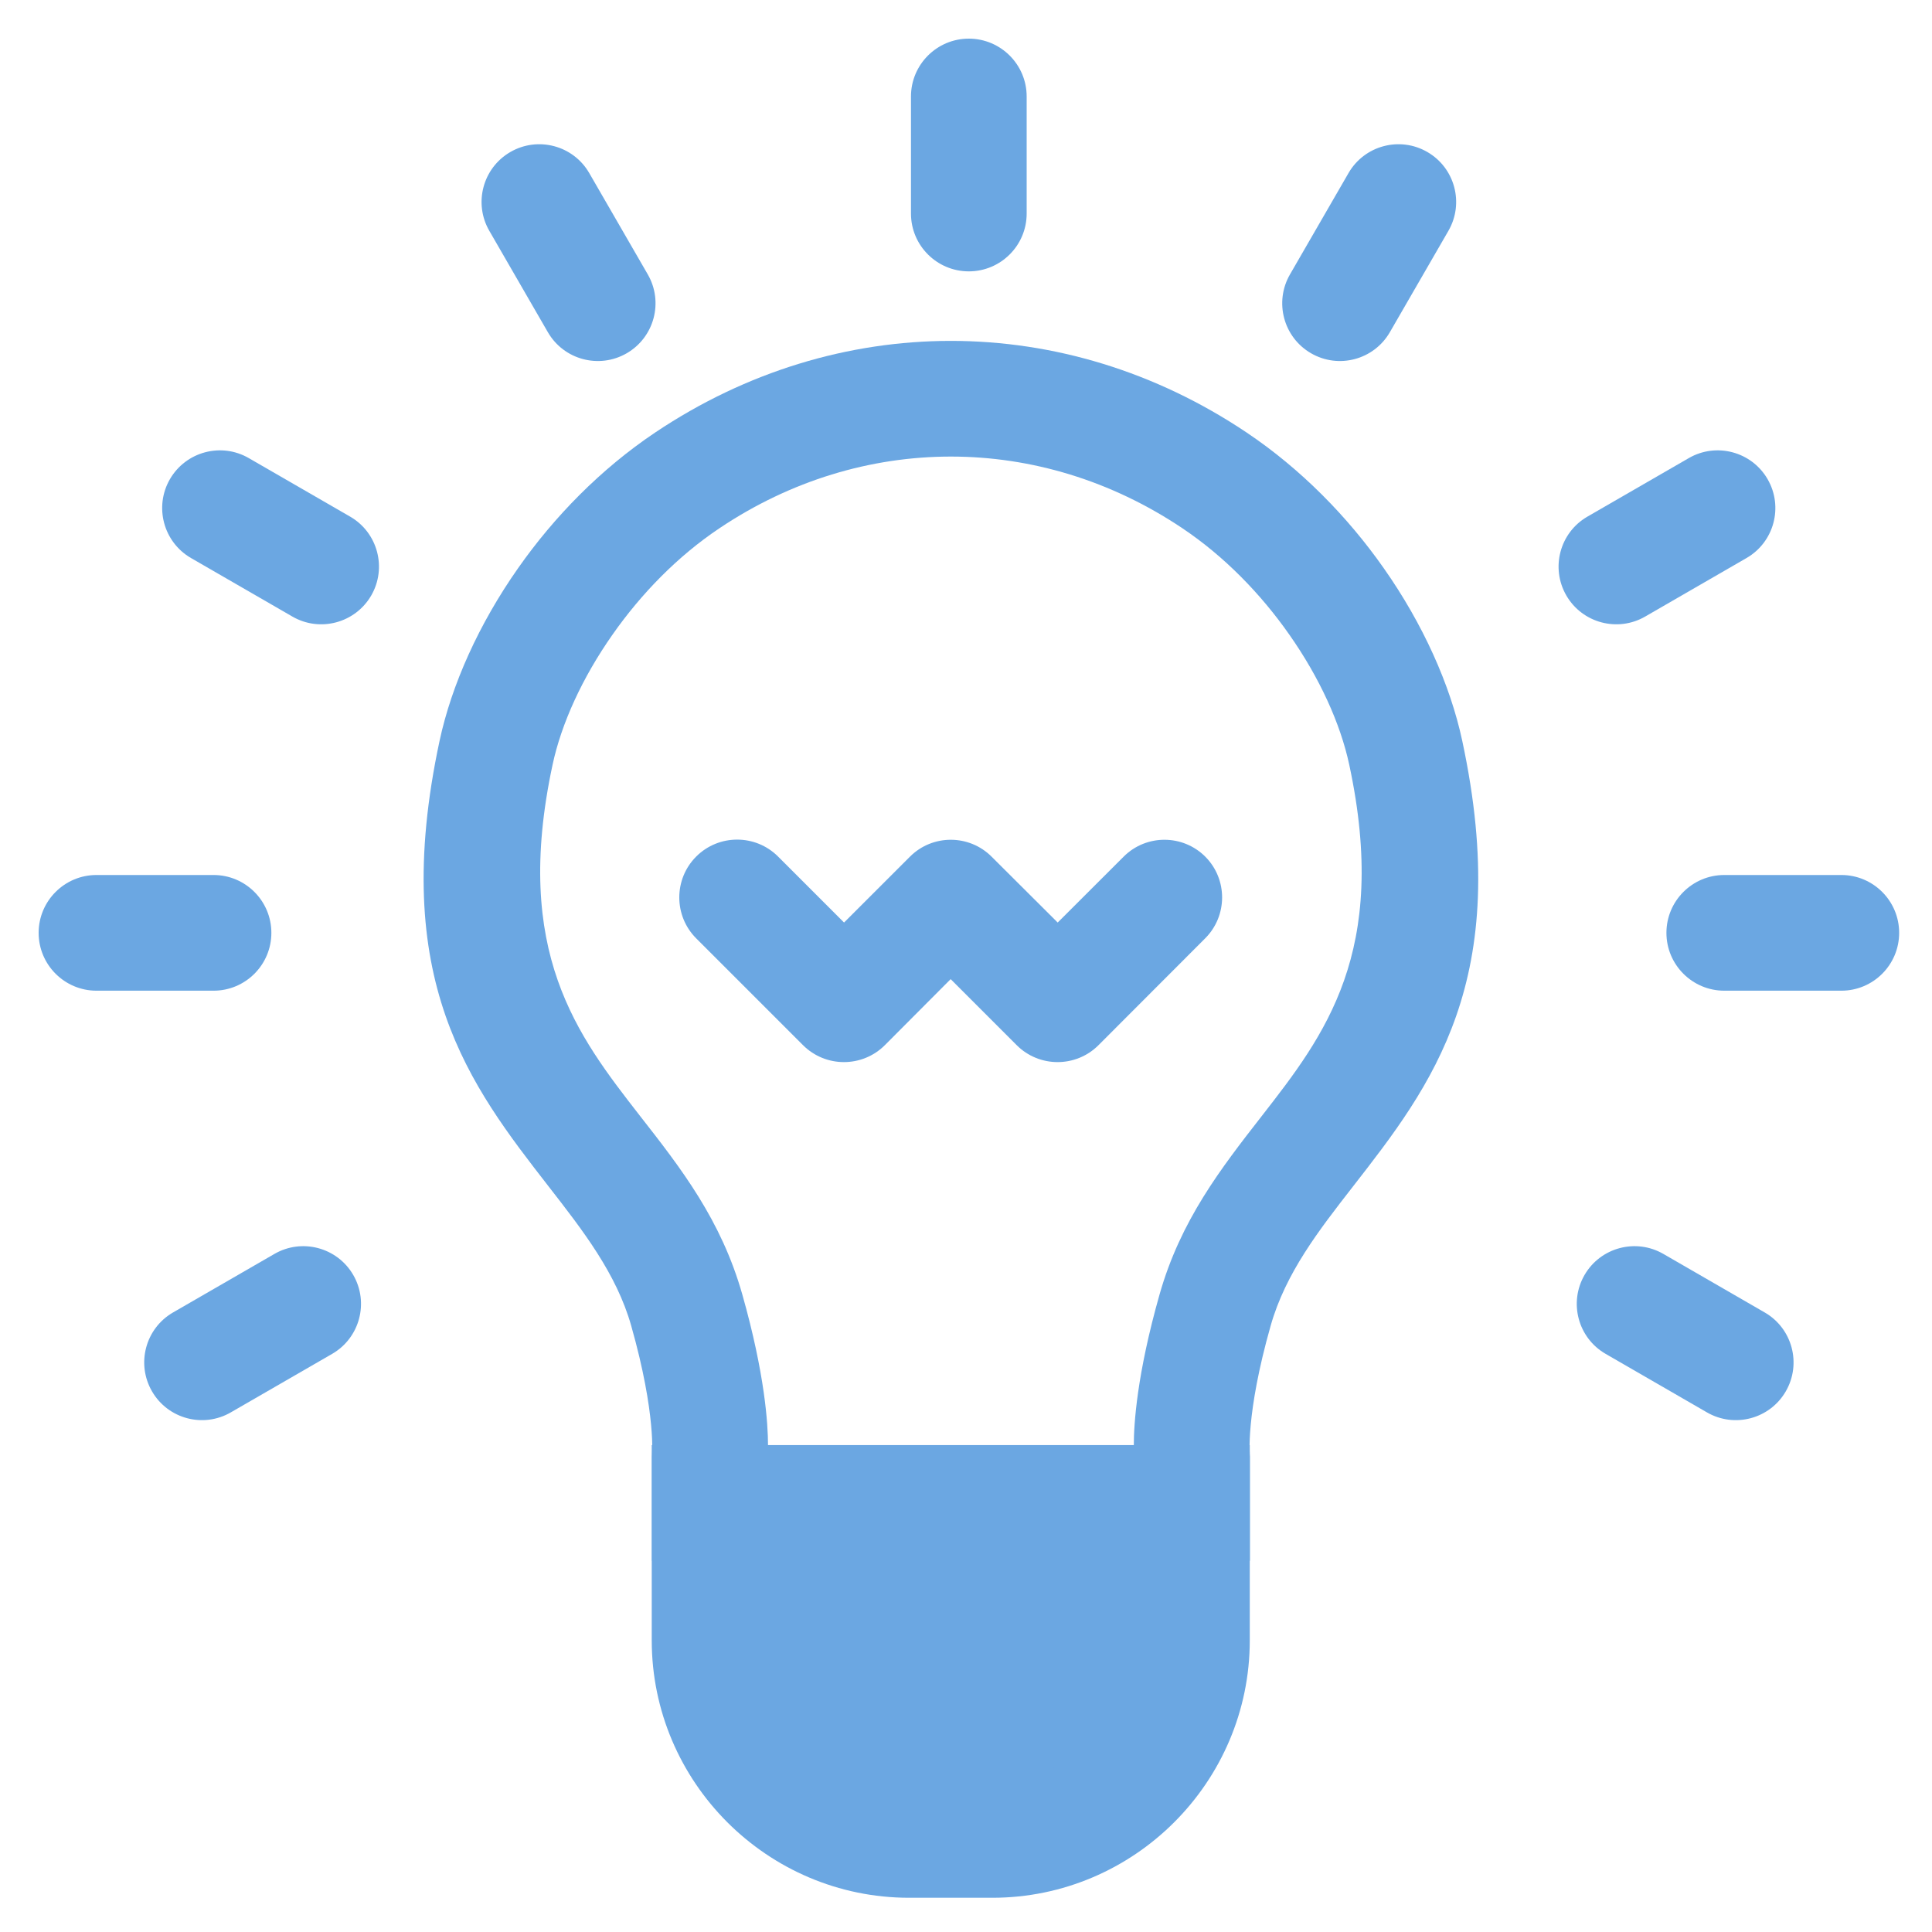
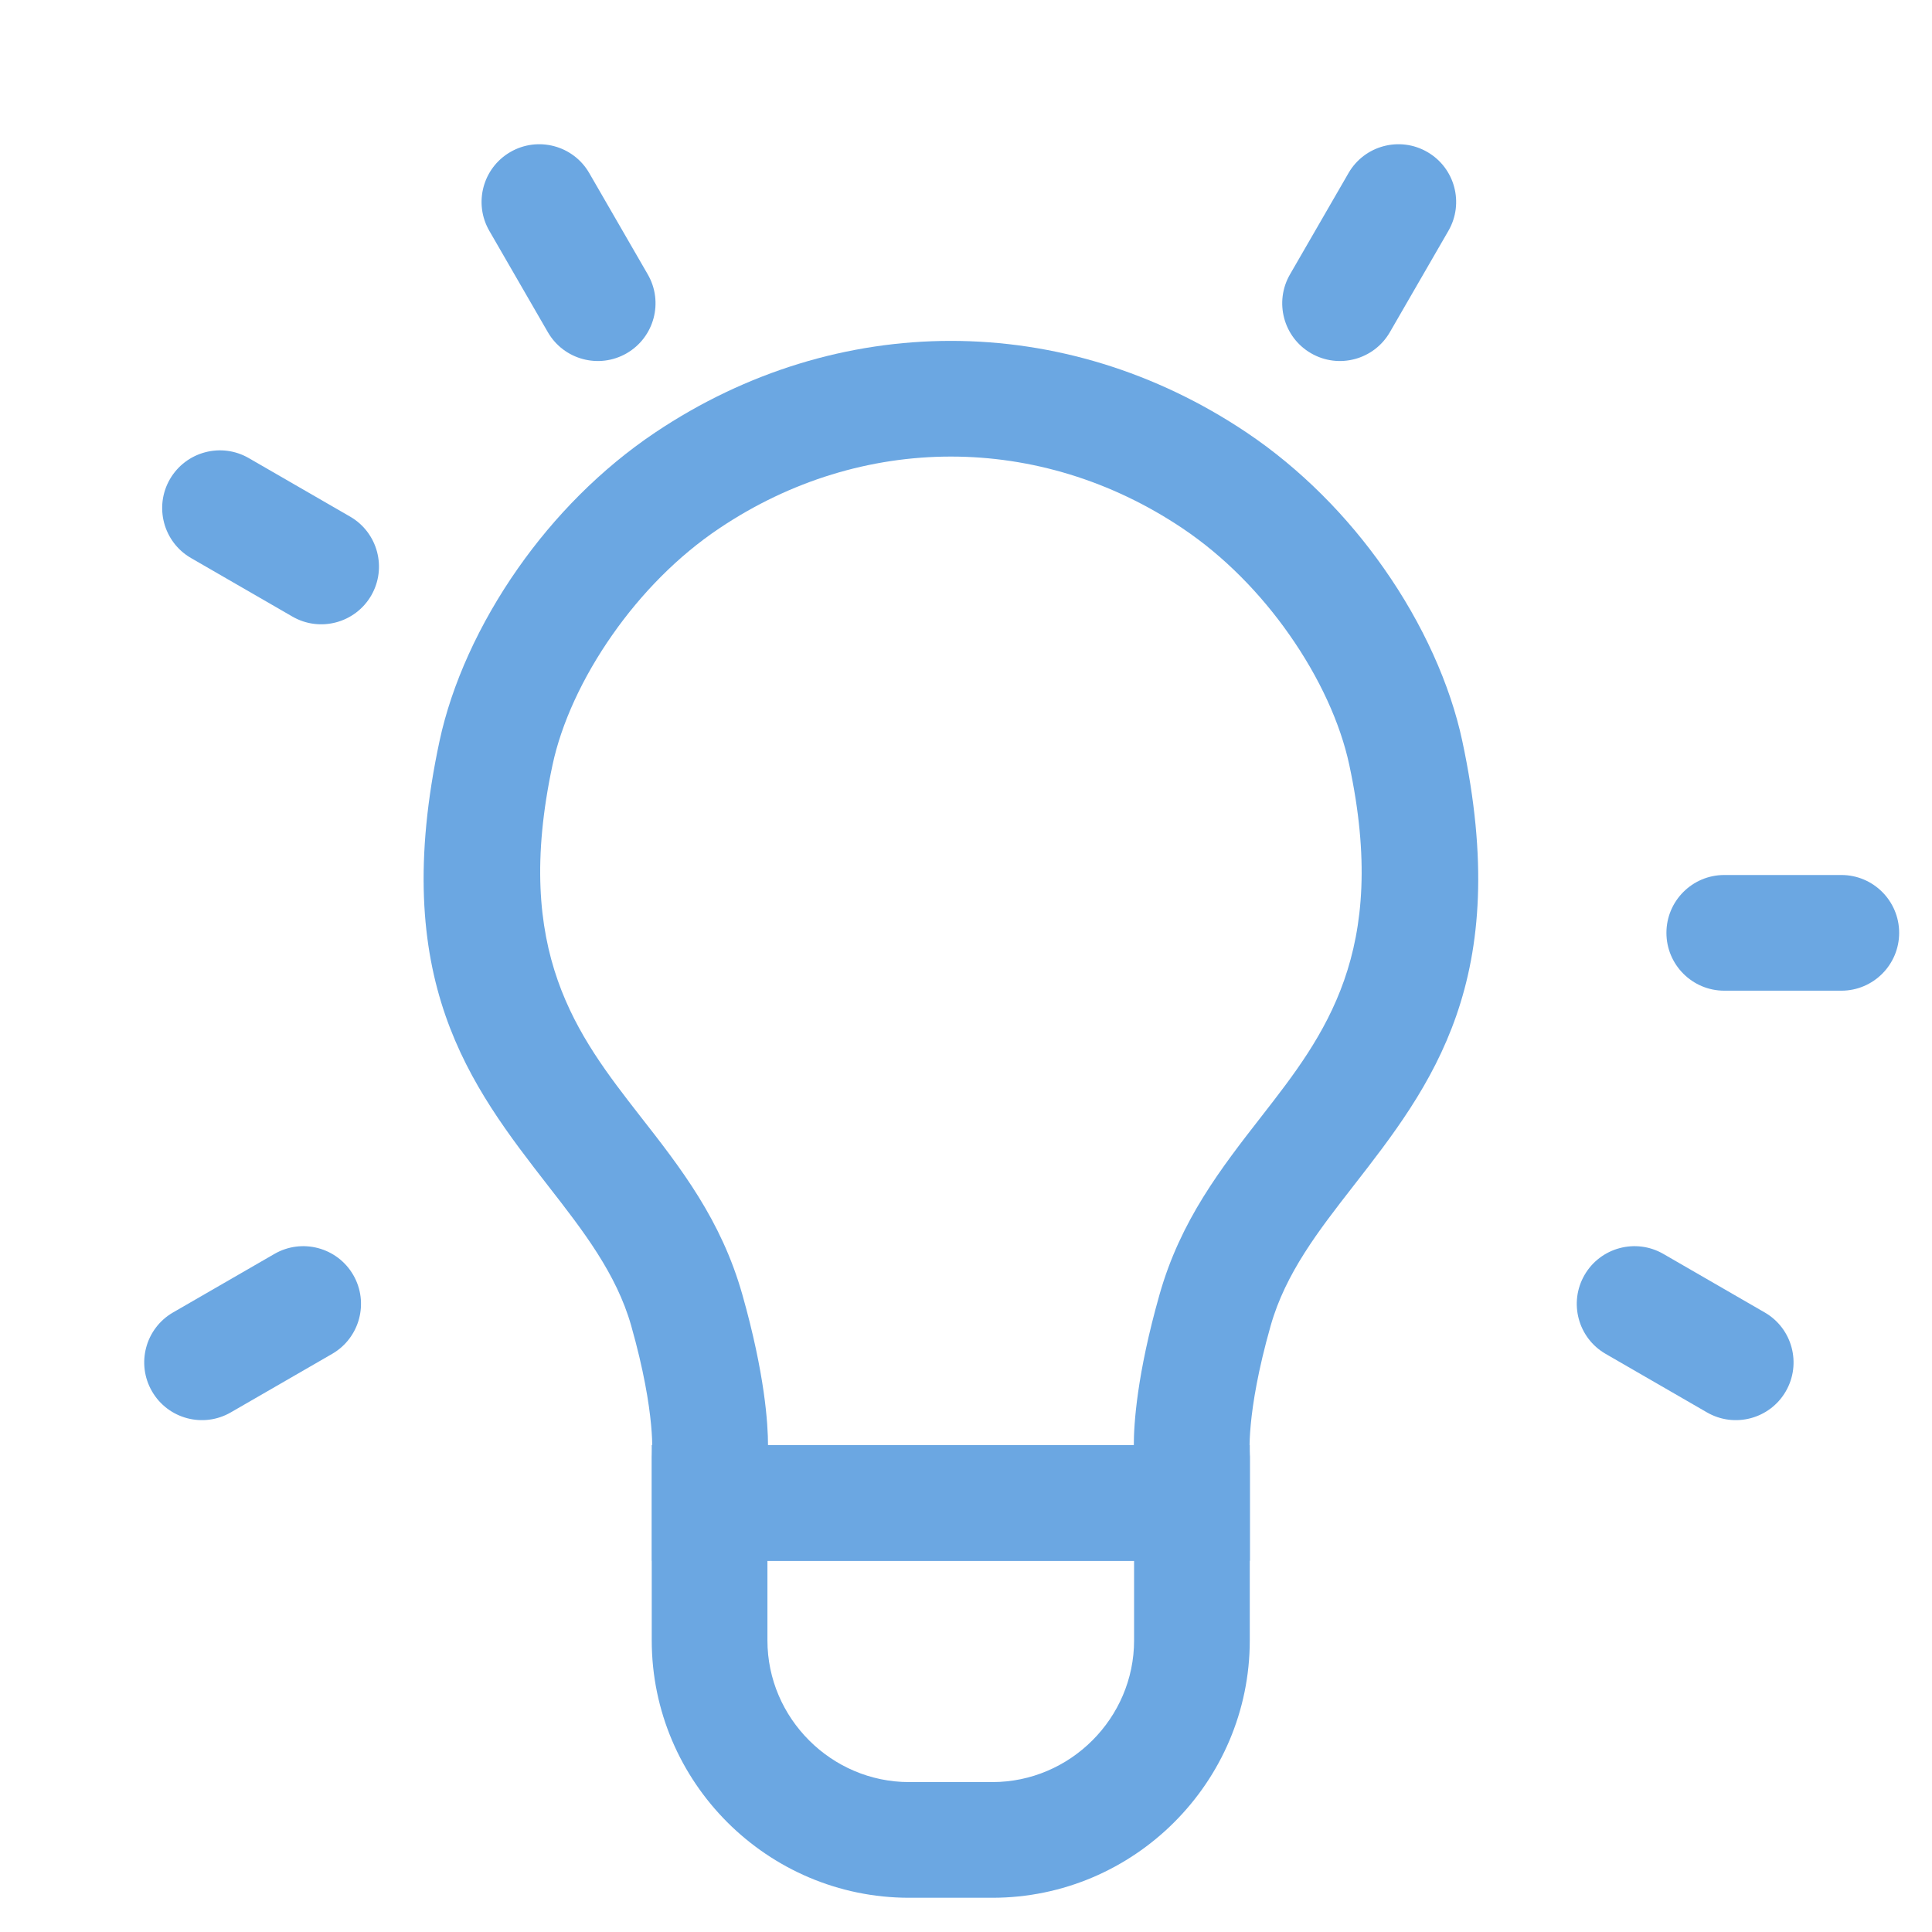
<svg xmlns="http://www.w3.org/2000/svg" width="50" height="50" viewBox="0 0 50 50" fill="none">
  <path d="M18.619 13.671C17.535 14.396 16.592 15.368 15.854 16.421C15.07 17.537 14.528 18.726 14.3 19.794C13.262 24.639 14.943 26.797 16.562 28.878C17.624 30.235 18.663 31.569 19.211 33.501C19.798 35.574 19.876 36.86 19.876 37.4H29.343C29.343 36.86 29.421 35.574 30.009 33.501C30.554 31.581 31.596 30.241 32.658 28.878C34.277 26.797 35.958 24.639 34.919 19.794C34.691 18.727 34.15 17.537 33.366 16.422C32.628 15.369 31.685 14.398 30.6 13.671C28.756 12.434 26.681 11.816 24.609 11.816C22.537 11.816 20.463 12.434 18.619 13.671ZM13.409 14.703C14.34 13.375 15.547 12.137 16.958 11.192C19.315 9.612 21.963 8.822 24.609 8.822C27.255 8.822 29.903 9.612 32.26 11.192C33.67 12.138 34.879 13.375 35.811 14.704C36.825 16.145 37.533 17.723 37.843 19.173C39.171 25.368 37.051 28.091 35.009 30.714C34.133 31.84 33.271 32.946 32.885 34.308C32.227 36.625 32.347 37.692 32.347 37.695V40.394H16.872V37.695C16.872 37.692 16.991 36.624 16.335 34.308C15.952 32.959 15.086 31.846 14.205 30.714C12.166 28.089 10.05 25.366 11.376 19.173C11.687 17.722 12.395 16.146 13.409 14.703Z" fill="#6BA7E2" />
-   <path fill-rule="evenodd" clip-rule="evenodd" d="M18.369 38.896H30.852V42.454C30.852 45.294 28.528 47.617 25.688 47.617H23.532C20.693 47.617 18.369 45.294 18.369 42.454V38.896Z" fill="#6BA7E2" />
  <path d="M18.364 37.399H32.344V42.454C32.344 44.287 31.595 45.954 30.389 47.159C29.184 48.365 27.516 49.114 25.683 49.114H23.527C21.694 49.114 20.028 48.365 18.822 47.159C17.617 45.954 16.867 44.287 16.867 42.454V37.399H18.364ZM29.35 40.393H19.861V42.454C19.861 43.46 20.275 44.377 20.94 45.041C21.604 45.706 22.521 46.12 23.527 46.12H25.683C26.689 46.12 27.607 45.706 28.271 45.041C28.936 44.377 29.35 43.46 29.35 42.454V40.393Z" fill="#6BA7E2" />
-   <path d="M23.576 2.497C23.576 1.671 24.247 1 25.073 1C25.899 1 26.57 1.671 26.57 2.497V5.527C26.57 6.353 25.899 7.023 25.073 7.023C24.247 7.023 23.576 6.353 23.576 5.527V2.497Z" fill="#6BA7E2" />
  <path d="M12.664 5.975C12.251 5.261 12.494 4.347 13.208 3.934C13.921 3.521 14.836 3.764 15.249 4.478L16.764 7.101C17.177 7.815 16.933 8.729 16.22 9.142C15.506 9.555 14.592 9.312 14.179 8.598L12.664 5.975Z" fill="#6BA7E2" />
  <path d="M4.942 14.441C4.229 14.028 3.985 13.114 4.398 12.4C4.812 11.687 5.726 11.443 6.439 11.856L9.063 13.371C9.776 13.784 10.02 14.698 9.607 15.412C9.193 16.125 8.279 16.369 7.566 15.956L4.942 14.441Z" fill="#6BA7E2" />
-   <path d="M2.497 25.639C1.671 25.639 1 24.968 1 24.142C1 23.316 1.671 22.645 2.497 22.645H5.527C6.353 22.645 7.023 23.316 7.023 24.142C7.023 24.968 6.353 25.639 5.527 25.639H2.497Z" fill="#6BA7E2" />
  <path d="M5.974 36.552C5.261 36.965 4.347 36.722 3.934 36.008C3.52 35.294 3.764 34.38 4.477 33.967L7.101 32.452C7.815 32.039 8.729 32.283 9.142 32.996C9.555 33.71 9.311 34.624 8.598 35.037L5.974 36.552Z" fill="#6BA7E2" />
  <path d="M34.9 4.478C35.313 3.764 36.227 3.521 36.94 3.934C37.654 4.347 37.897 5.261 37.484 5.975L35.969 8.598C35.556 9.312 34.642 9.555 33.929 9.142C33.215 8.729 32.972 7.815 33.385 7.101L34.9 4.478Z" fill="#6BA7E2" />
-   <path d="M43.705 11.856C44.418 11.443 45.332 11.687 45.745 12.4C46.158 13.114 45.915 14.028 45.201 14.441L42.578 15.956C41.864 16.369 40.95 16.125 40.537 15.412C40.124 14.698 40.367 13.784 41.081 13.371L43.705 11.856Z" fill="#6BA7E2" />
  <path d="M47.654 22.645C48.48 22.645 49.15 23.316 49.15 24.142C49.15 24.968 48.48 25.639 47.654 25.639H44.624C43.798 25.639 43.127 24.968 43.127 24.142C43.127 23.316 43.798 22.645 44.624 22.645H47.654Z" fill="#6BA7E2" />
  <path d="M45.672 33.967C46.386 34.38 46.629 35.294 46.216 36.008C45.803 36.722 44.889 36.965 44.175 36.552L41.552 35.037C40.838 34.624 40.595 33.71 41.008 32.996C41.421 32.283 42.335 32.039 43.049 32.452L45.672 33.967Z" fill="#6BA7E2" />
-   <path d="M18.018 24.285C17.434 23.701 17.434 22.751 18.018 22.167C18.602 21.583 19.552 21.583 20.136 22.167L21.844 23.875L23.553 22.167C24.136 21.587 25.081 21.589 25.662 22.17L27.373 23.875L29.083 22.167C29.667 21.586 30.614 21.589 31.195 22.173C31.775 22.757 31.772 23.704 31.189 24.285L28.429 27.049C27.846 27.633 26.895 27.633 26.312 27.049L24.603 25.34L22.9 27.049C22.316 27.633 21.366 27.633 20.782 27.049L18.018 24.285Z" fill="#6BA7E2" />
</svg>